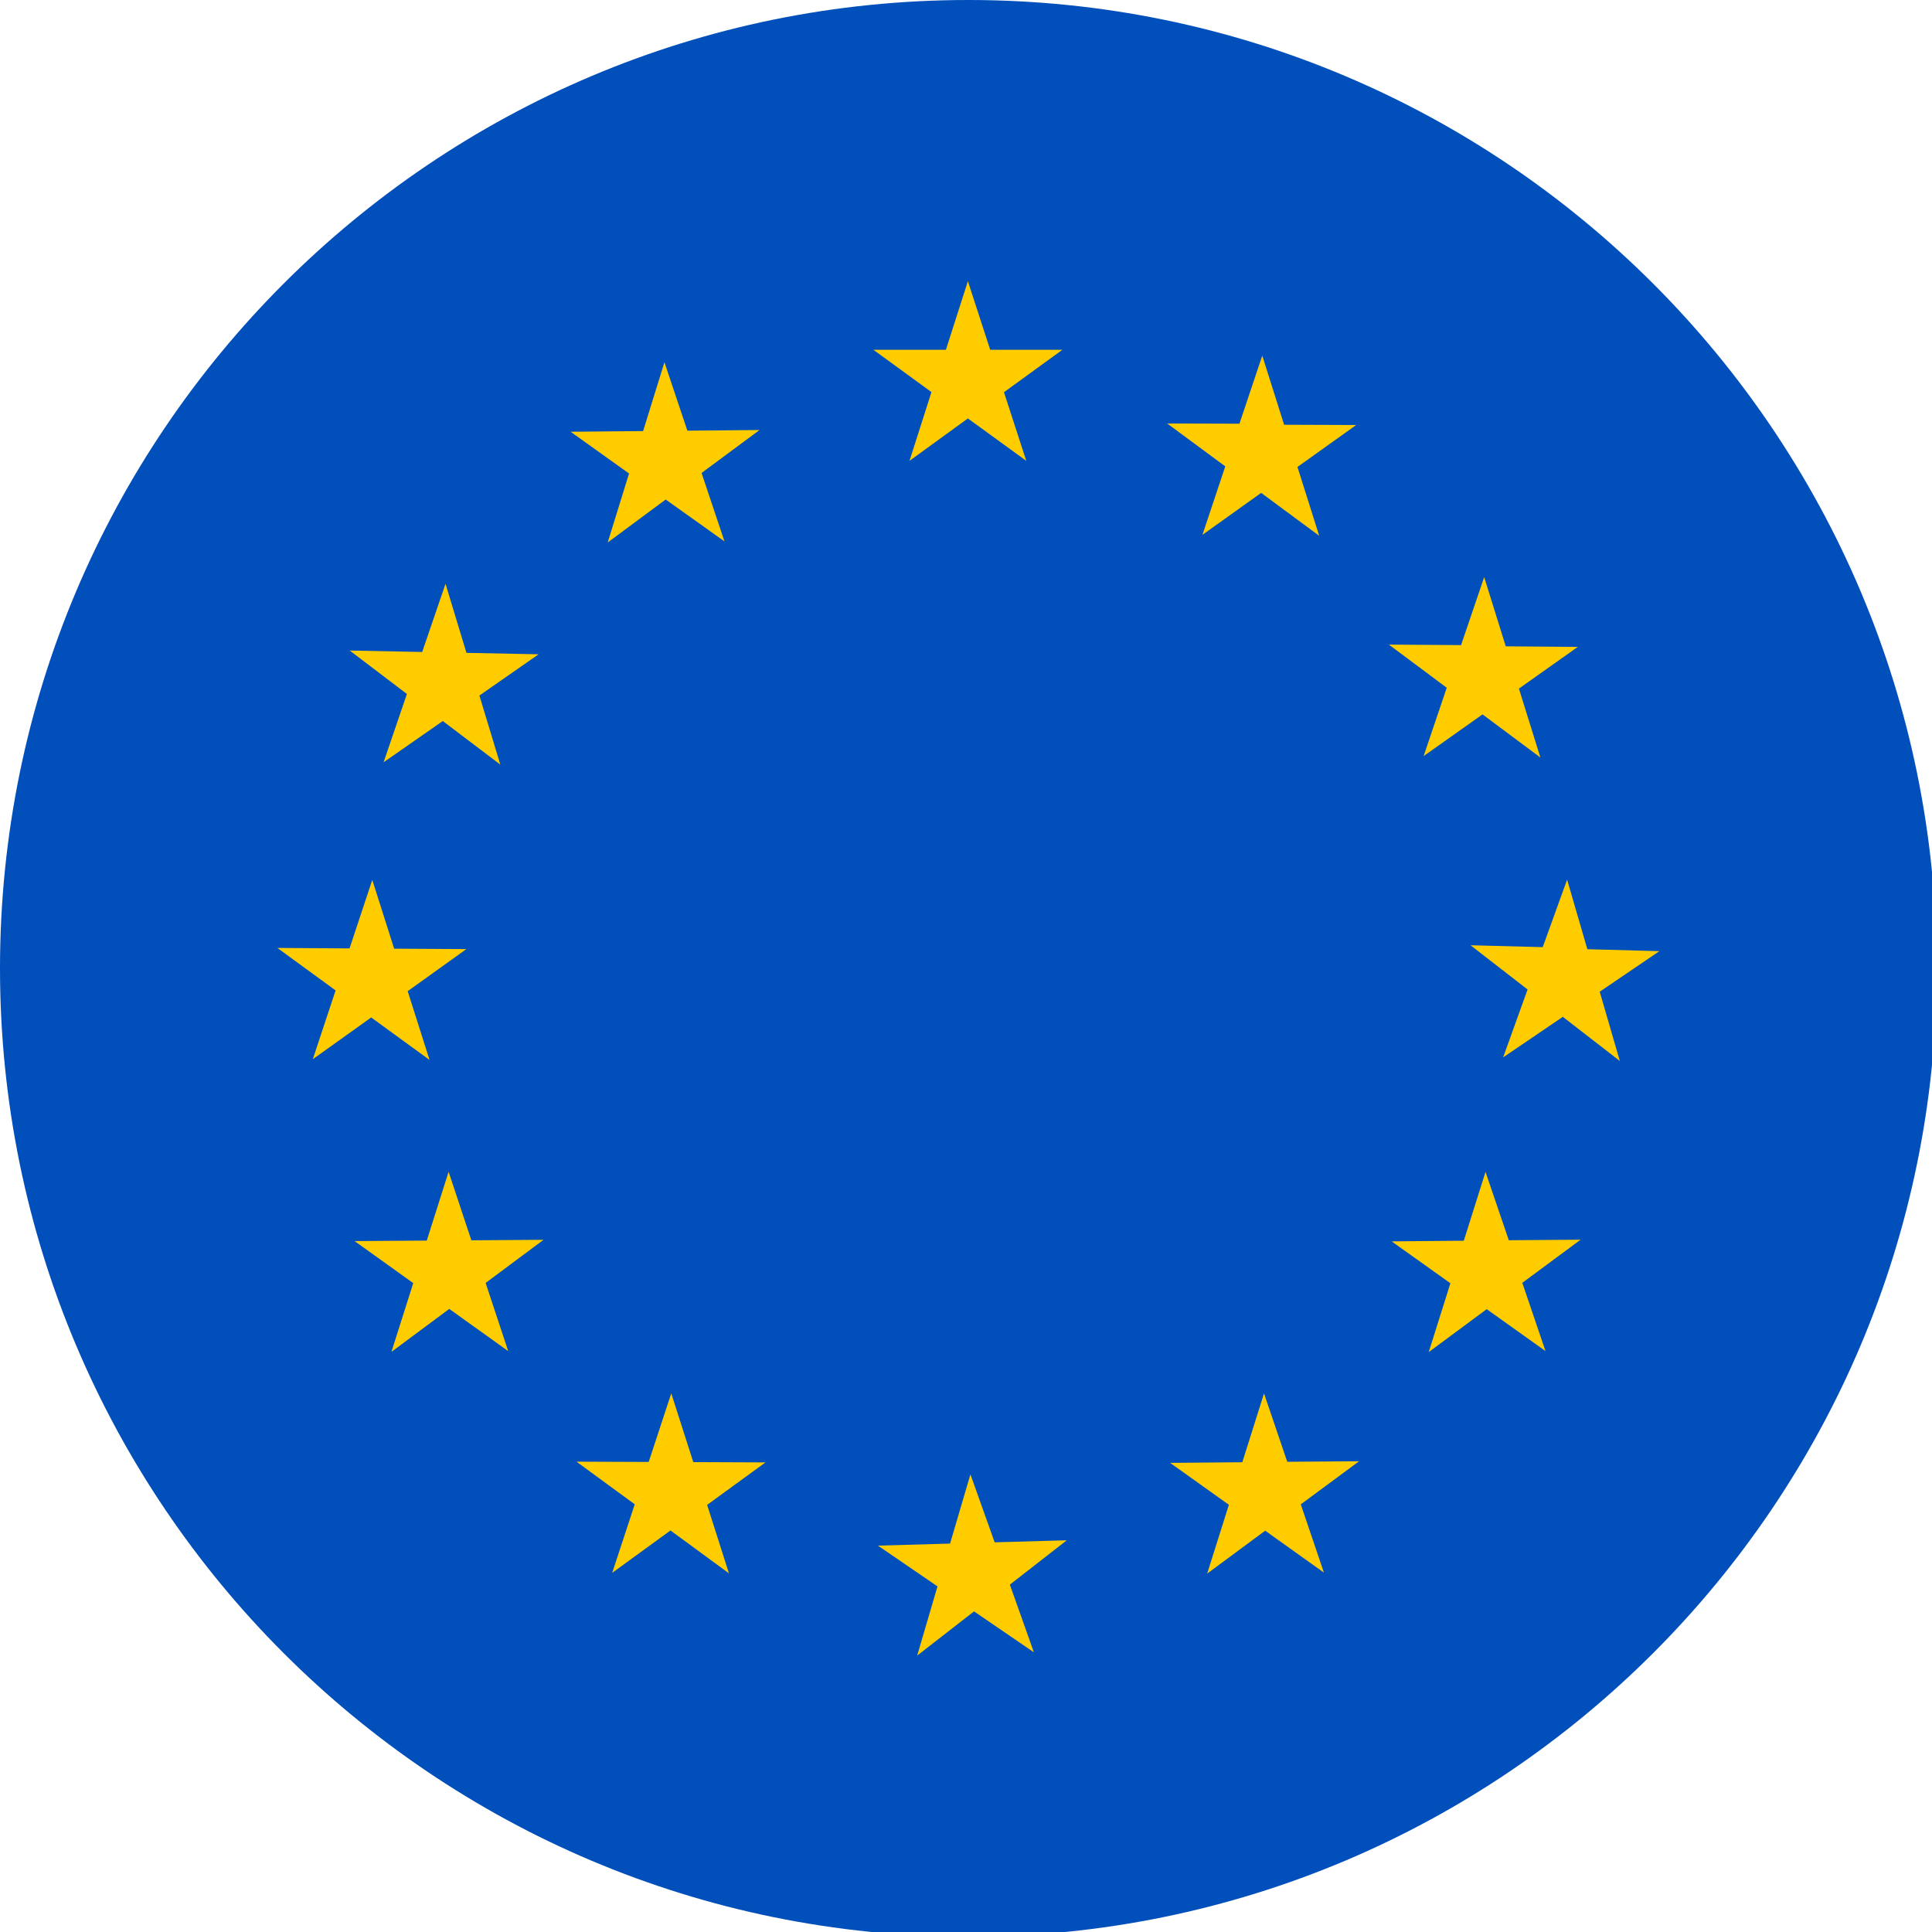
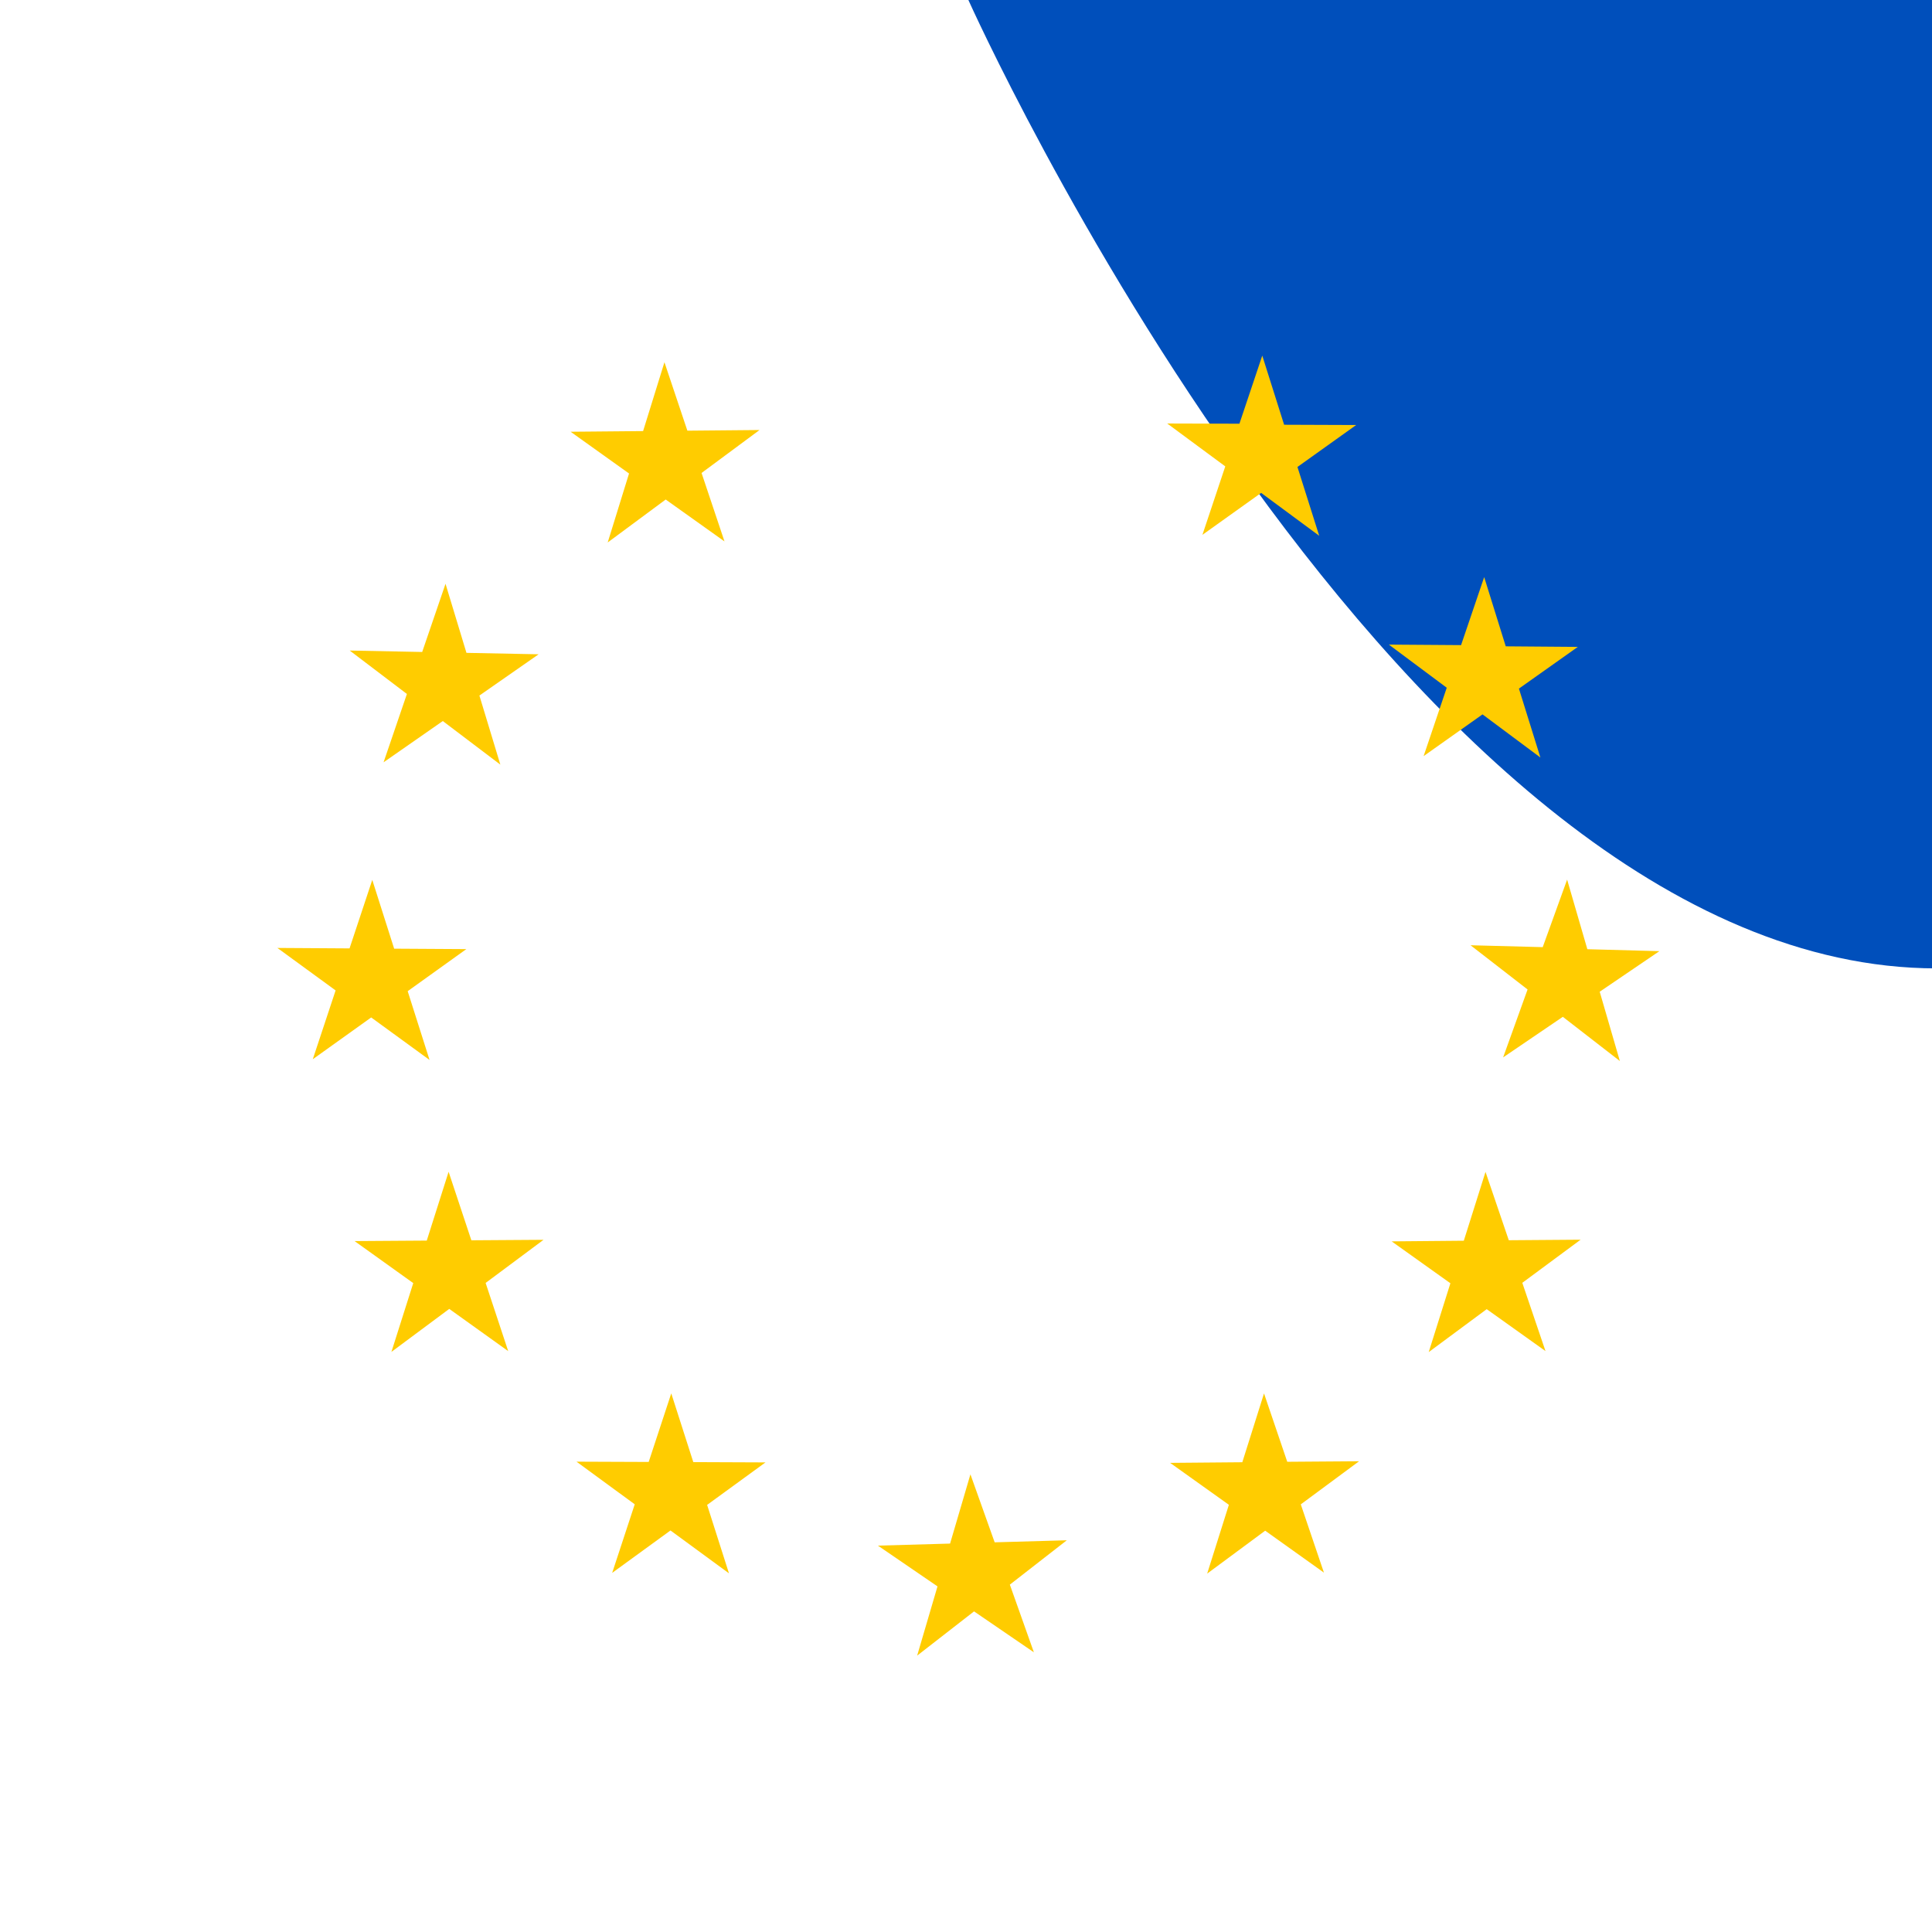
<svg xmlns="http://www.w3.org/2000/svg" xmlns:xlink="http://www.w3.org/1999/xlink" version="1.1" x="0px" y="0px" width="158px" height="158px" viewBox="0 0 158 158" enable-background="new 0 0 158 158" xml:space="preserve">
  <defs>
</defs>
  <g>
    <defs>
      <rect id="SVGID_1_" y="0" width="158.39" height="158.39" />
    </defs>
    <clipPath id="SVGID_2_">
      <use xlink:href="#SVGID_1_" overflow="visible" />
    </clipPath>
-     <path clip-path="url(#SVGID_2_)" fill="#004FBB" d="M79.195,0C35.457,0,0,35.457,0,79.195s35.457,79.195,79.195,79.195   s79.195-35.457,79.195-79.195S122.934,0,79.195,0" />
-     <polygon clip-path="url(#SVGID_2_)" fill="#FFCC00" points="79.154,22.993 80.979,28.606 86.882,28.606 82.105,32.076    83.93,37.689 79.154,34.22 74.379,37.689 76.175,32.064 71.427,28.606 77.357,28.606  " />
+     <path clip-path="url(#SVGID_2_)" fill="#004FBB" d="M79.195,0s35.457,79.195,79.195,79.195   s79.195-35.457,79.195-79.195S122.934,0,79.195,0" />
    <polygon clip-path="url(#SVGID_2_)" fill="#FFCC00" points="54.339,29.624 56.214,35.221 62.116,35.167 57.374,38.68    59.249,44.277 54.441,40.851 49.698,44.364 51.443,38.723 46.665,35.308 52.593,35.254  " />
    <polygon clip-path="url(#SVGID_2_)" fill="#FFCC00" points="36.435,47.742 38.147,53.391 44.049,53.508 39.206,56.882    40.918,62.531 36.212,58.967 31.369,62.341 33.277,56.753 28.599,53.201 34.527,53.319  " />
    <polygon clip-path="url(#SVGID_2_)" fill="#FFCC00" points="22.684,77.523 28.586,77.56 30.445,71.958 32.234,77.583    38.137,77.619 33.341,81.059 35.129,86.684 30.356,83.208 25.58,86.625 27.446,80.997  " />
    <polygon clip-path="url(#SVGID_2_)" fill="#FFCC00" points="32.01,110.559 33.796,104.933 28.998,101.496 34.901,101.456    36.687,95.83 38.548,101.432 44.451,101.392 39.715,104.919 41.561,110.495 36.74,107.042  " />
    <polygon clip-path="url(#SVGID_2_)" fill="#FFCC00" points="50.064,128.631 51.909,123.023 47.147,119.536 53.05,119.559    54.896,113.951 56.698,119.572 62.602,119.596 57.829,123.071 59.615,128.667 54.832,125.163  " />
    <polygon clip-path="url(#SVGID_2_)" fill="#FFCC00" points="75.005,135.398 76.669,129.735 71.798,126.402 77.698,126.235    79.362,120.572 81.344,126.132 87.245,125.964 82.586,129.592 84.552,135.127 79.658,131.78  " />
    <polygon clip-path="url(#SVGID_2_)" fill="#FFCC00" points="108.272,128.61 103.467,125.181 98.723,128.691 100.498,123.063    95.693,119.634 101.597,119.583 103.372,113.954 105.272,119.545 111.146,119.502 106.379,123.028  " />
    <polygon clip-path="url(#SVGID_2_)" fill="#FFCC00" points="126.391,110.492 121.584,107.064 116.841,110.576 118.614,104.946    113.81,101.52 119.711,101.467 121.486,95.837 123.389,101.427 129.263,101.383 124.495,104.91  " />
    <polygon clip-path="url(#SVGID_2_)" fill="#FFCC00" points="135.707,77.786 130.825,81.104 132.473,86.771 127.809,83.156    122.927,86.474 124.926,80.92 120.261,77.303 126.164,77.458 128.16,71.934 129.814,77.627  " />
    <polygon clip-path="url(#SVGID_2_)" fill="#FFCC00" points="129.035,52.903 124.218,56.315 125.974,61.95 121.241,58.423    116.424,61.835 118.315,56.243 113.583,52.716 119.487,52.758 121.377,47.196 123.141,52.857  " />
    <polygon clip-path="url(#SVGID_2_)" fill="#FFCC00" points="110.909,34.758 106.106,38.189 107.886,43.817 103.138,40.309    98.334,43.74 100.203,38.141 95.456,34.634 101.361,34.651 103.229,29.082 105.016,34.736  " />
  </g>
</svg>